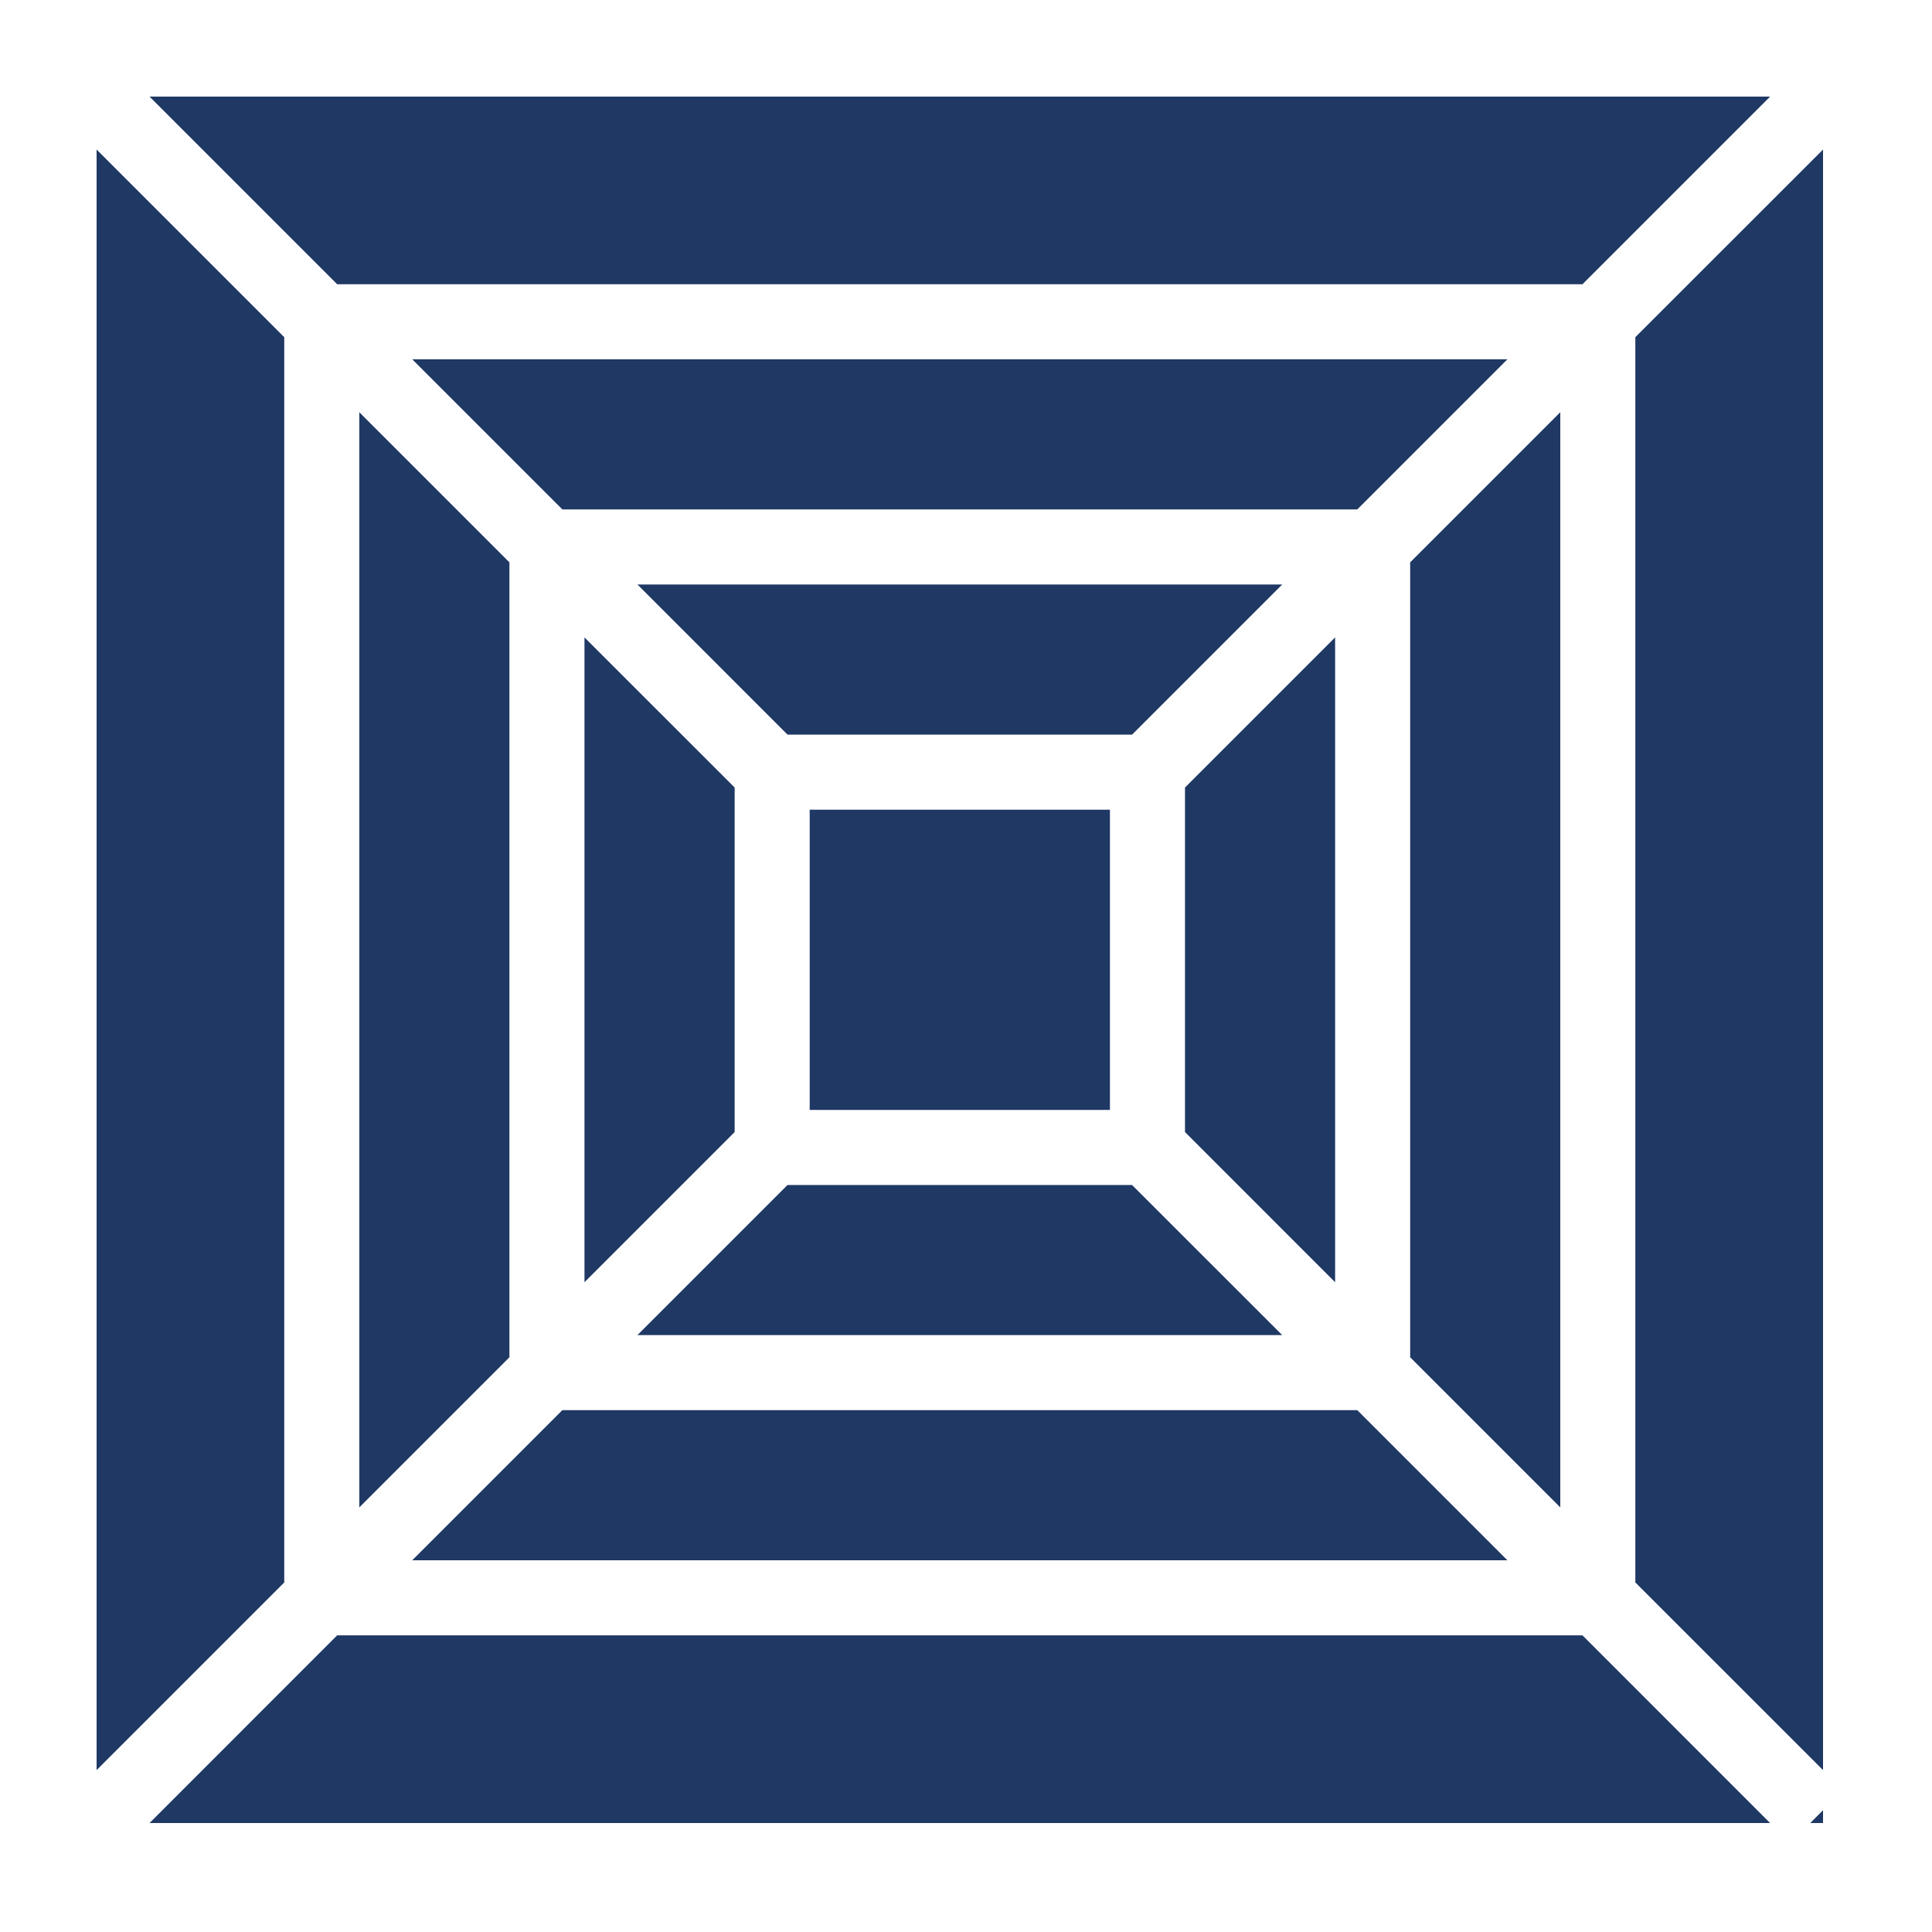
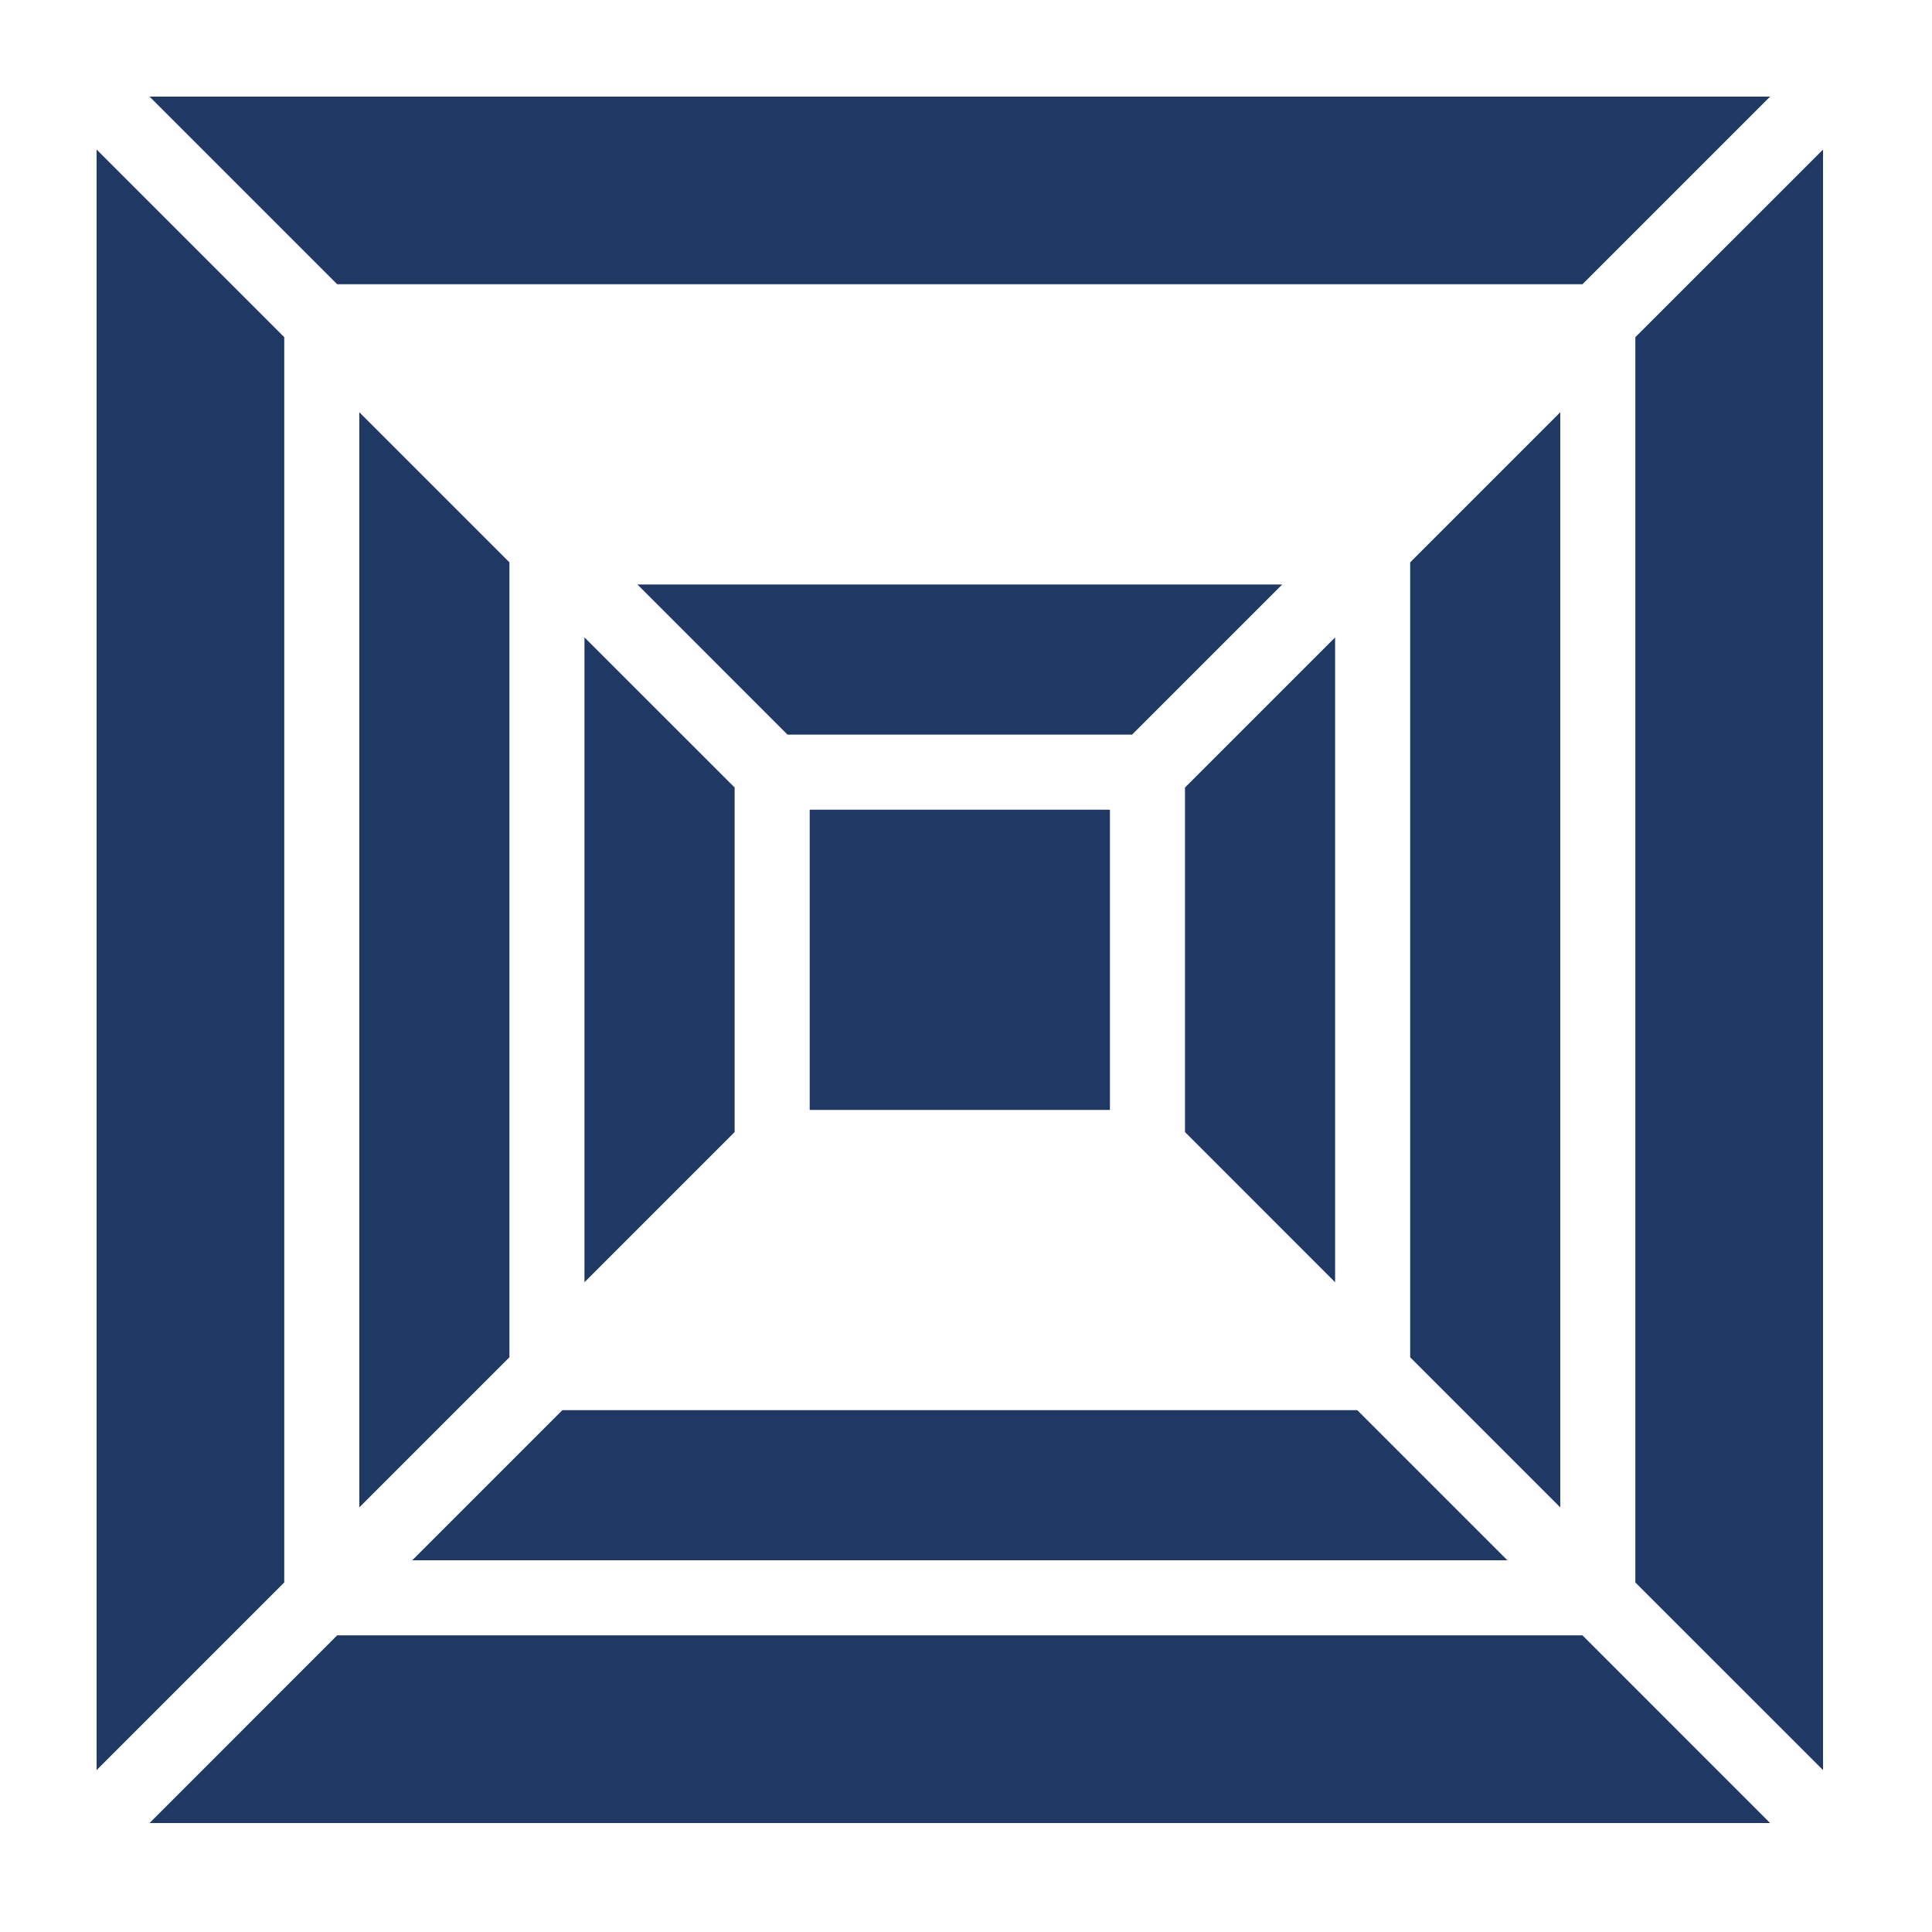
<svg xmlns="http://www.w3.org/2000/svg" viewBox="0 0 40 40">
  <g fill="#1F3864" transform="translate(2 2)">
    <polygon points="31.858 30.763 35.744 34.648 35.744 1.096 31.858 4.981" />
-     <polygon points="35.479 35.744 35.611 35.744 35.744 35.744 35.744 35.611 35.744 35.479 35.549 35.674" />
    <polygon points="34.648 0 1.096 0 4.981 3.885 30.763 3.885" />
    <polygon points="4.981 31.858 1.096 35.744 34.648 35.744 30.763 31.858" />
    <polygon points="30.304 6.535 27.196 9.643 27.196 26.101 30.304 29.209" />
-     <polygon points="29.209 5.439 6.535 5.439 9.643 8.547 26.101 8.547" />
    <polygon points="26.101 27.196 9.643 27.196 6.535 30.304 29.209 30.304" />
    <polygon points="25.642 11.197 22.534 14.305 22.534 21.438 25.642 24.547" />
    <polygon points="24.547 10.101 11.197 10.101 14.305 13.21 21.438 13.21" />
-     <polygon points="21.438 22.534 14.305 22.534 11.197 25.642 24.547 25.642" />
    <rect width="6.216" height="6.216" x="14.764" y="14.764" />
    <polygon points="10.101 24.547 13.21 21.438 13.21 14.305 10.101 11.197" />
    <polygon points="5.439 29.209 8.547 26.101 8.547 9.643 5.439 6.535" />
    <polygon points="0 34.648 3.885 30.763 3.885 4.981 0 1.096" />
  </g>
</svg>